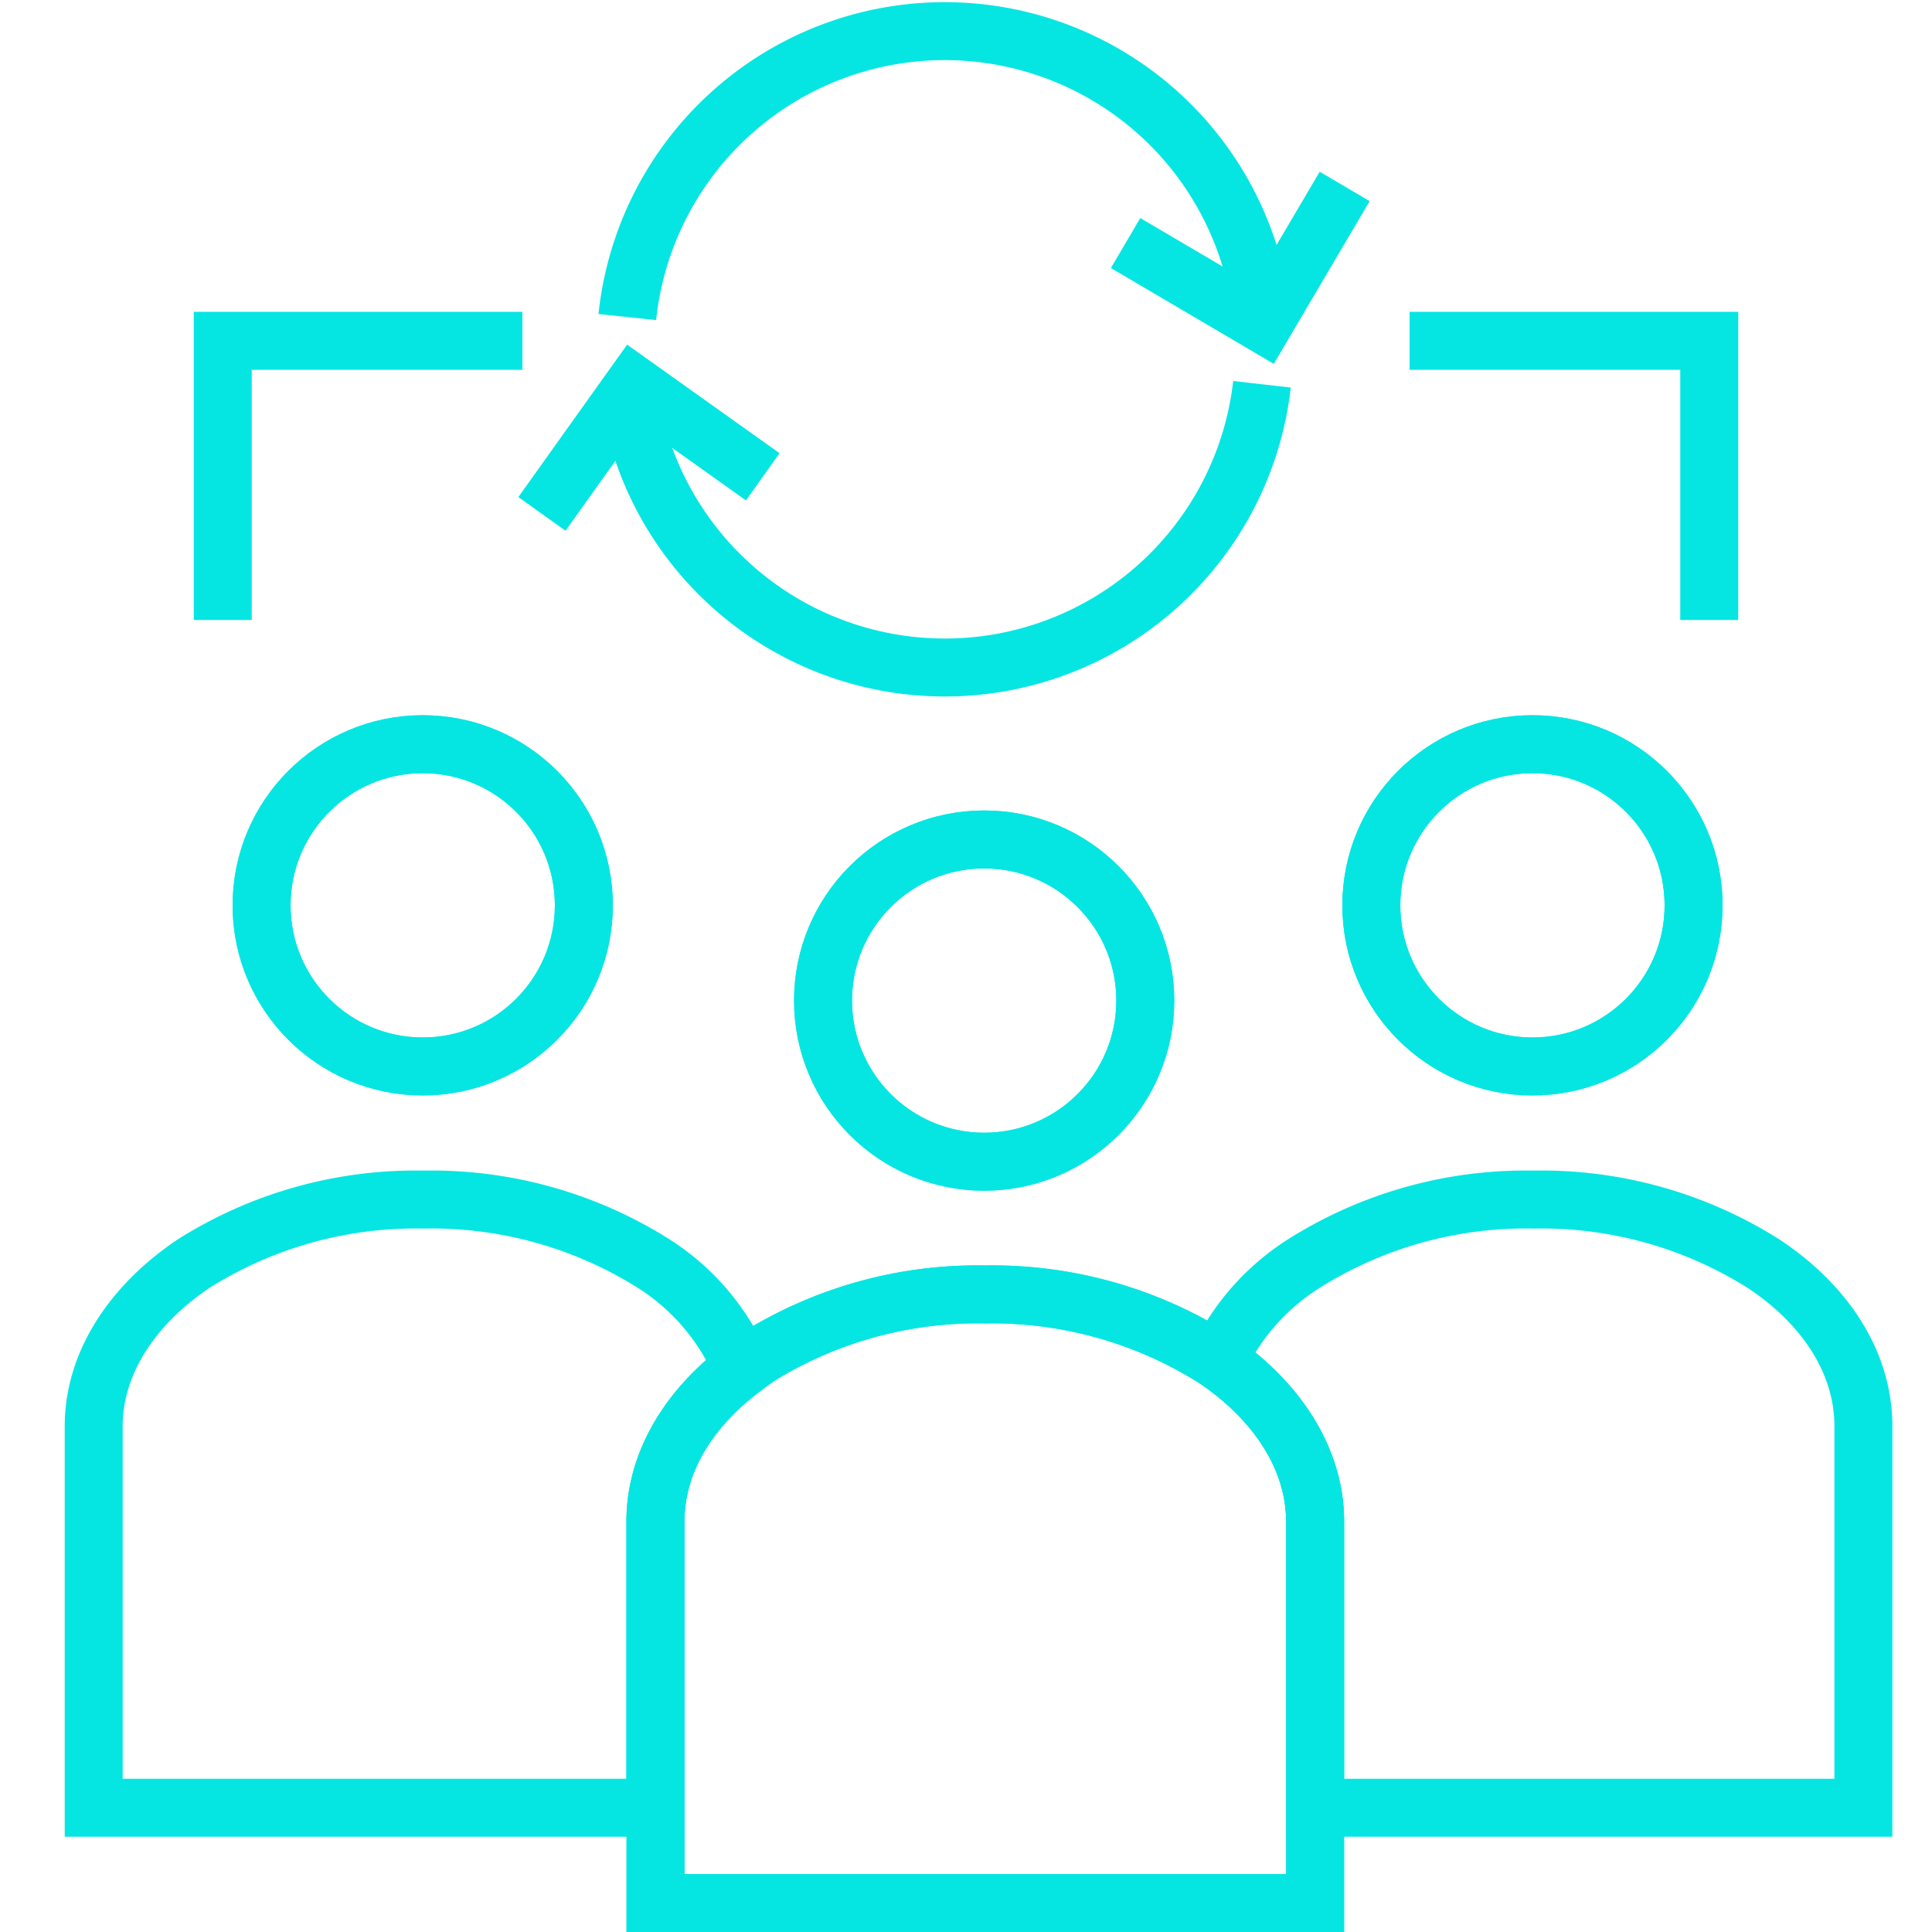
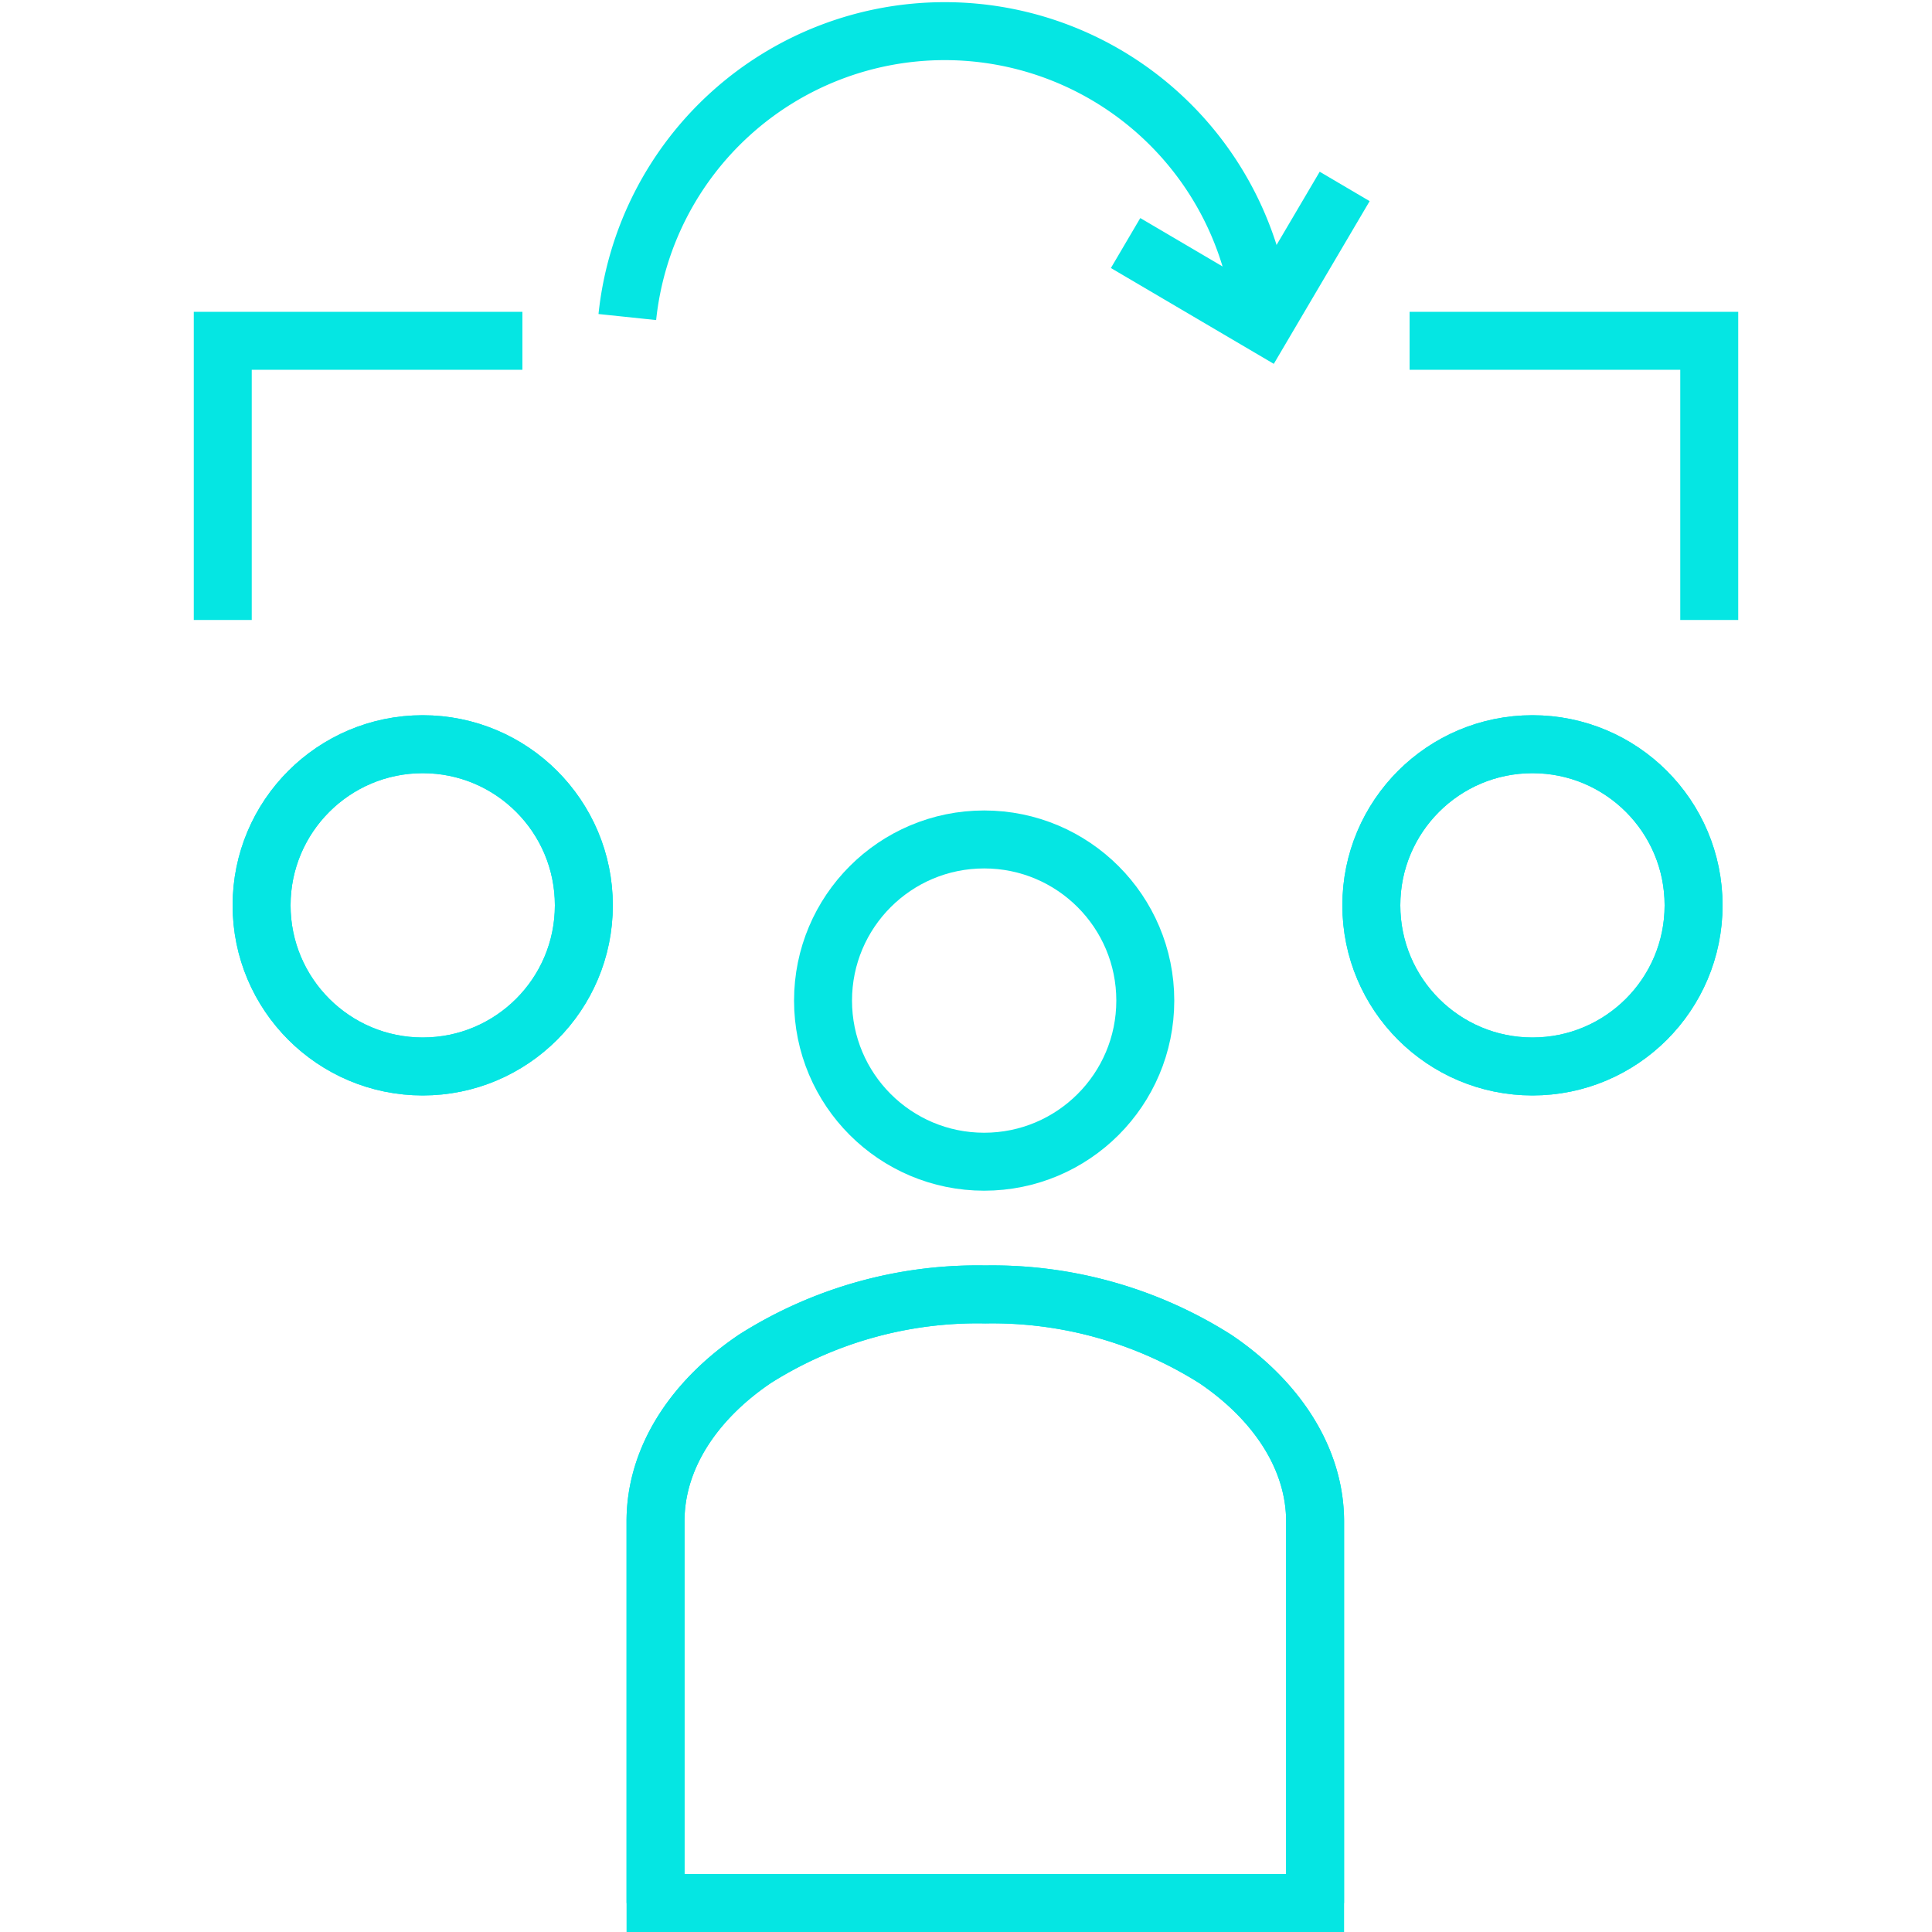
<svg xmlns="http://www.w3.org/2000/svg" viewBox="0 0 100 100">
  <defs>
    <style>.cls-1,.cls-2{fill:none;}.cls-1{stroke:#05e6e3;stroke-miterlimit:10;stroke-width:3px;}</style>
  </defs>
  <g id="Ebene_2" data-name="Ebene 2">
    <g id="compensation-of-staff">
      <circle class="cls-1" cx="79.32" cy="46.86" r="8.34" />
      <circle class="cls-1" cx="21.88" cy="46.86" r="8.34" />
      <circle class="cls-1" cx="79.32" cy="46.86" r="8.34" />
      <circle class="cls-1" cx="21.88" cy="46.86" r="8.34" />
-       <path class="cls-1" d="M33.92,78.76c0-3.09,1.77-5.87,4.5-7.92a11.86,11.86,0,0,0-4.56-5.42,21.57,21.57,0,0,0-11.93-3.33A21.53,21.53,0,0,0,10,65.42c-3.1,2.09-5.15,5.08-5.15,8.41V93.57H33.92Z" />
-       <path class="cls-1" d="M68.07,78.76V93.57H96.45c0-.07,0-19.74,0-19.74,0-3.33-2-6.32-5.15-8.41a21.53,21.53,0,0,0-11.92-3.33,21.53,21.53,0,0,0-11.92,3.33,12,12,0,0,0-4.41,5C66.07,72.52,68.07,75.47,68.07,78.76Z" />
      <circle class="cls-1" cx="50.94" cy="51.79" r="8.34" />
-       <path class="cls-1" d="M68.07,98.5V78.76c0-3.33-2.06-6.32-5.15-8.41A21.57,21.57,0,0,0,51,67a21.53,21.53,0,0,0-11.92,3.33c-3.1,2.09-5.15,5.08-5.15,8.41V98.5Z" />
-       <circle class="cls-1" cx="50.94" cy="51.79" r="8.34" />
+       <path class="cls-1" d="M68.07,98.5V78.76c0-3.33-2.06-6.32-5.15-8.41A21.57,21.57,0,0,0,51,67a21.53,21.53,0,0,0-11.92,3.33c-3.1,2.09-5.15,5.08-5.15,8.41V98.5" />
      <path class="cls-1" d="M68.07,98.5V78.76c0-3.33-2.06-6.32-5.15-8.41A21.57,21.57,0,0,0,51,67a21.53,21.53,0,0,0-11.92,3.33c-3.1,2.09-5.15,5.08-5.15,8.41V98.5Z" />
      <polyline class="cls-1" points="11.53 32.09 11.53 17.64 27.04 17.64" />
      <polyline class="cls-1" points="88.47 32.09 88.47 17.64 72.96 17.64" />
-       <path class="cls-1" d="M65.32,19.89a16.52,16.52,0,0,1-32.83,0" />
      <path class="cls-1" d="M32.47,16.41a16.52,16.52,0,0,1,32.86,0" />
      <polyline class="cls-1" points="69.6 9.65 65.4 16.78 58.26 12.58" />
-       <polyline class="cls-1" points="28.05 26.6 32.81 19.93 39.48 24.68" />
      <polyline class="cls-2" points="0 0 100 0 100 100 0 96.5" />
      <rect class="cls-2" width="100" height="100" />
    </g>
  </g>
</svg>